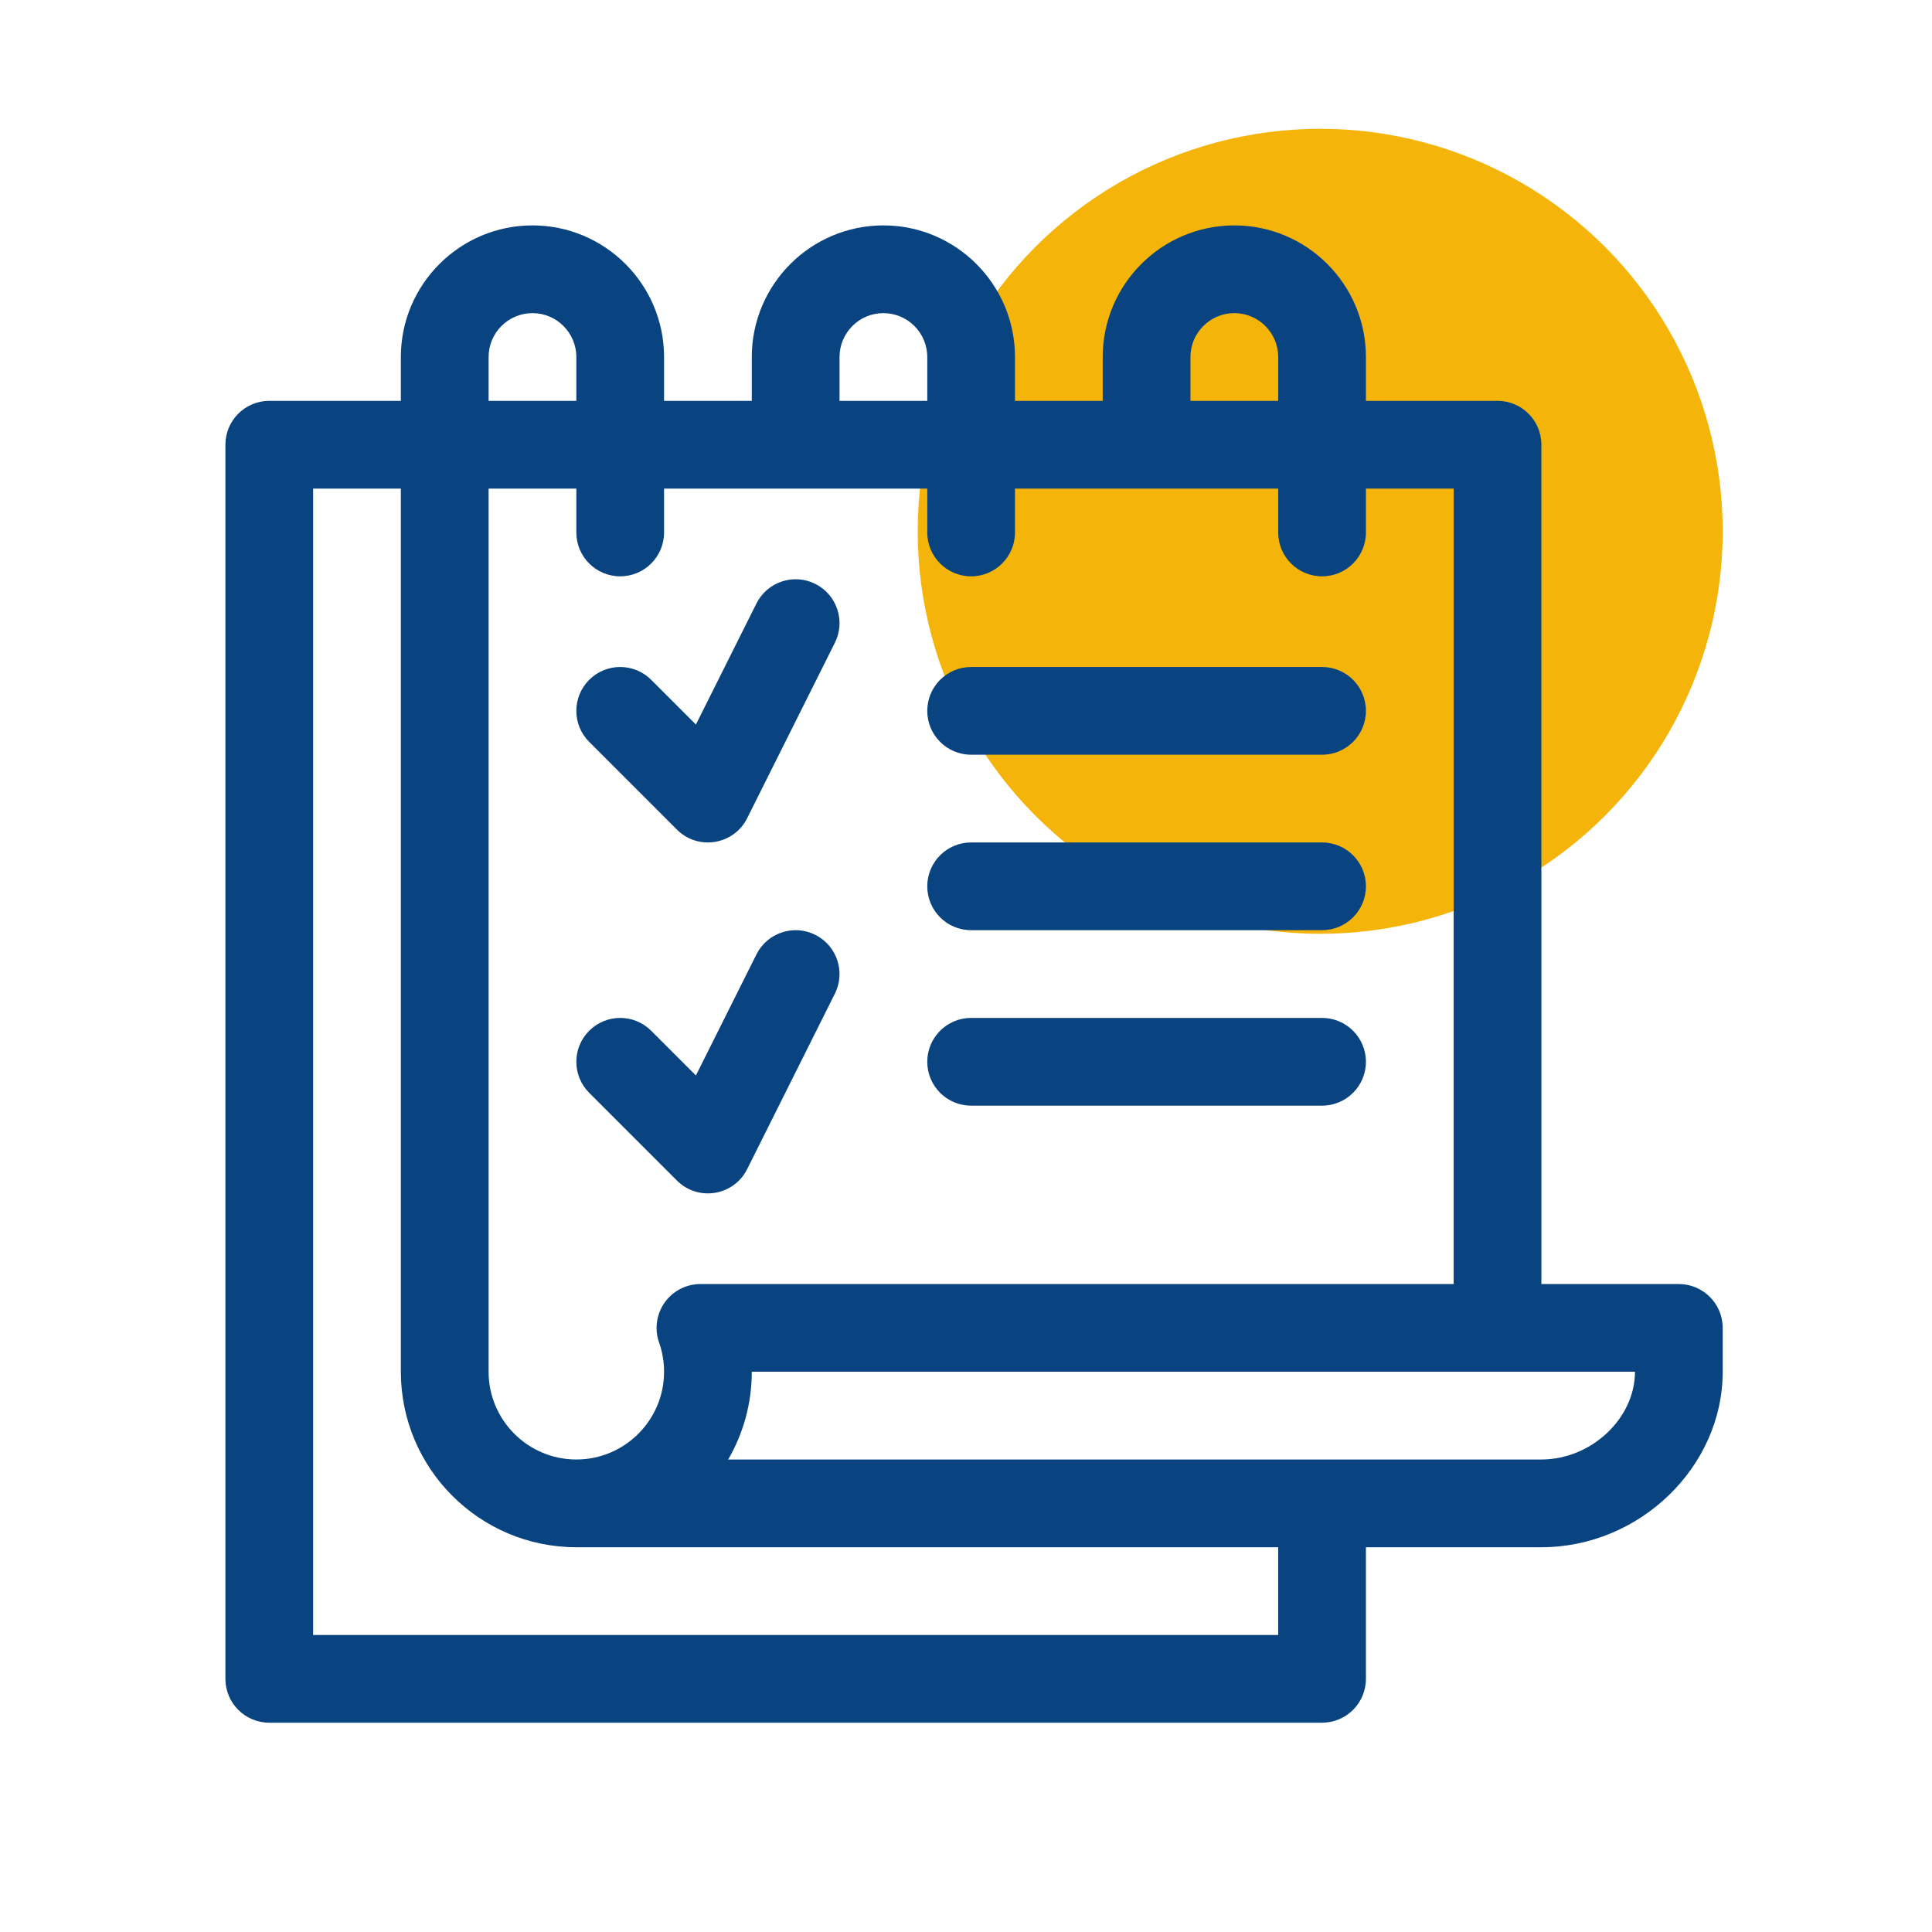
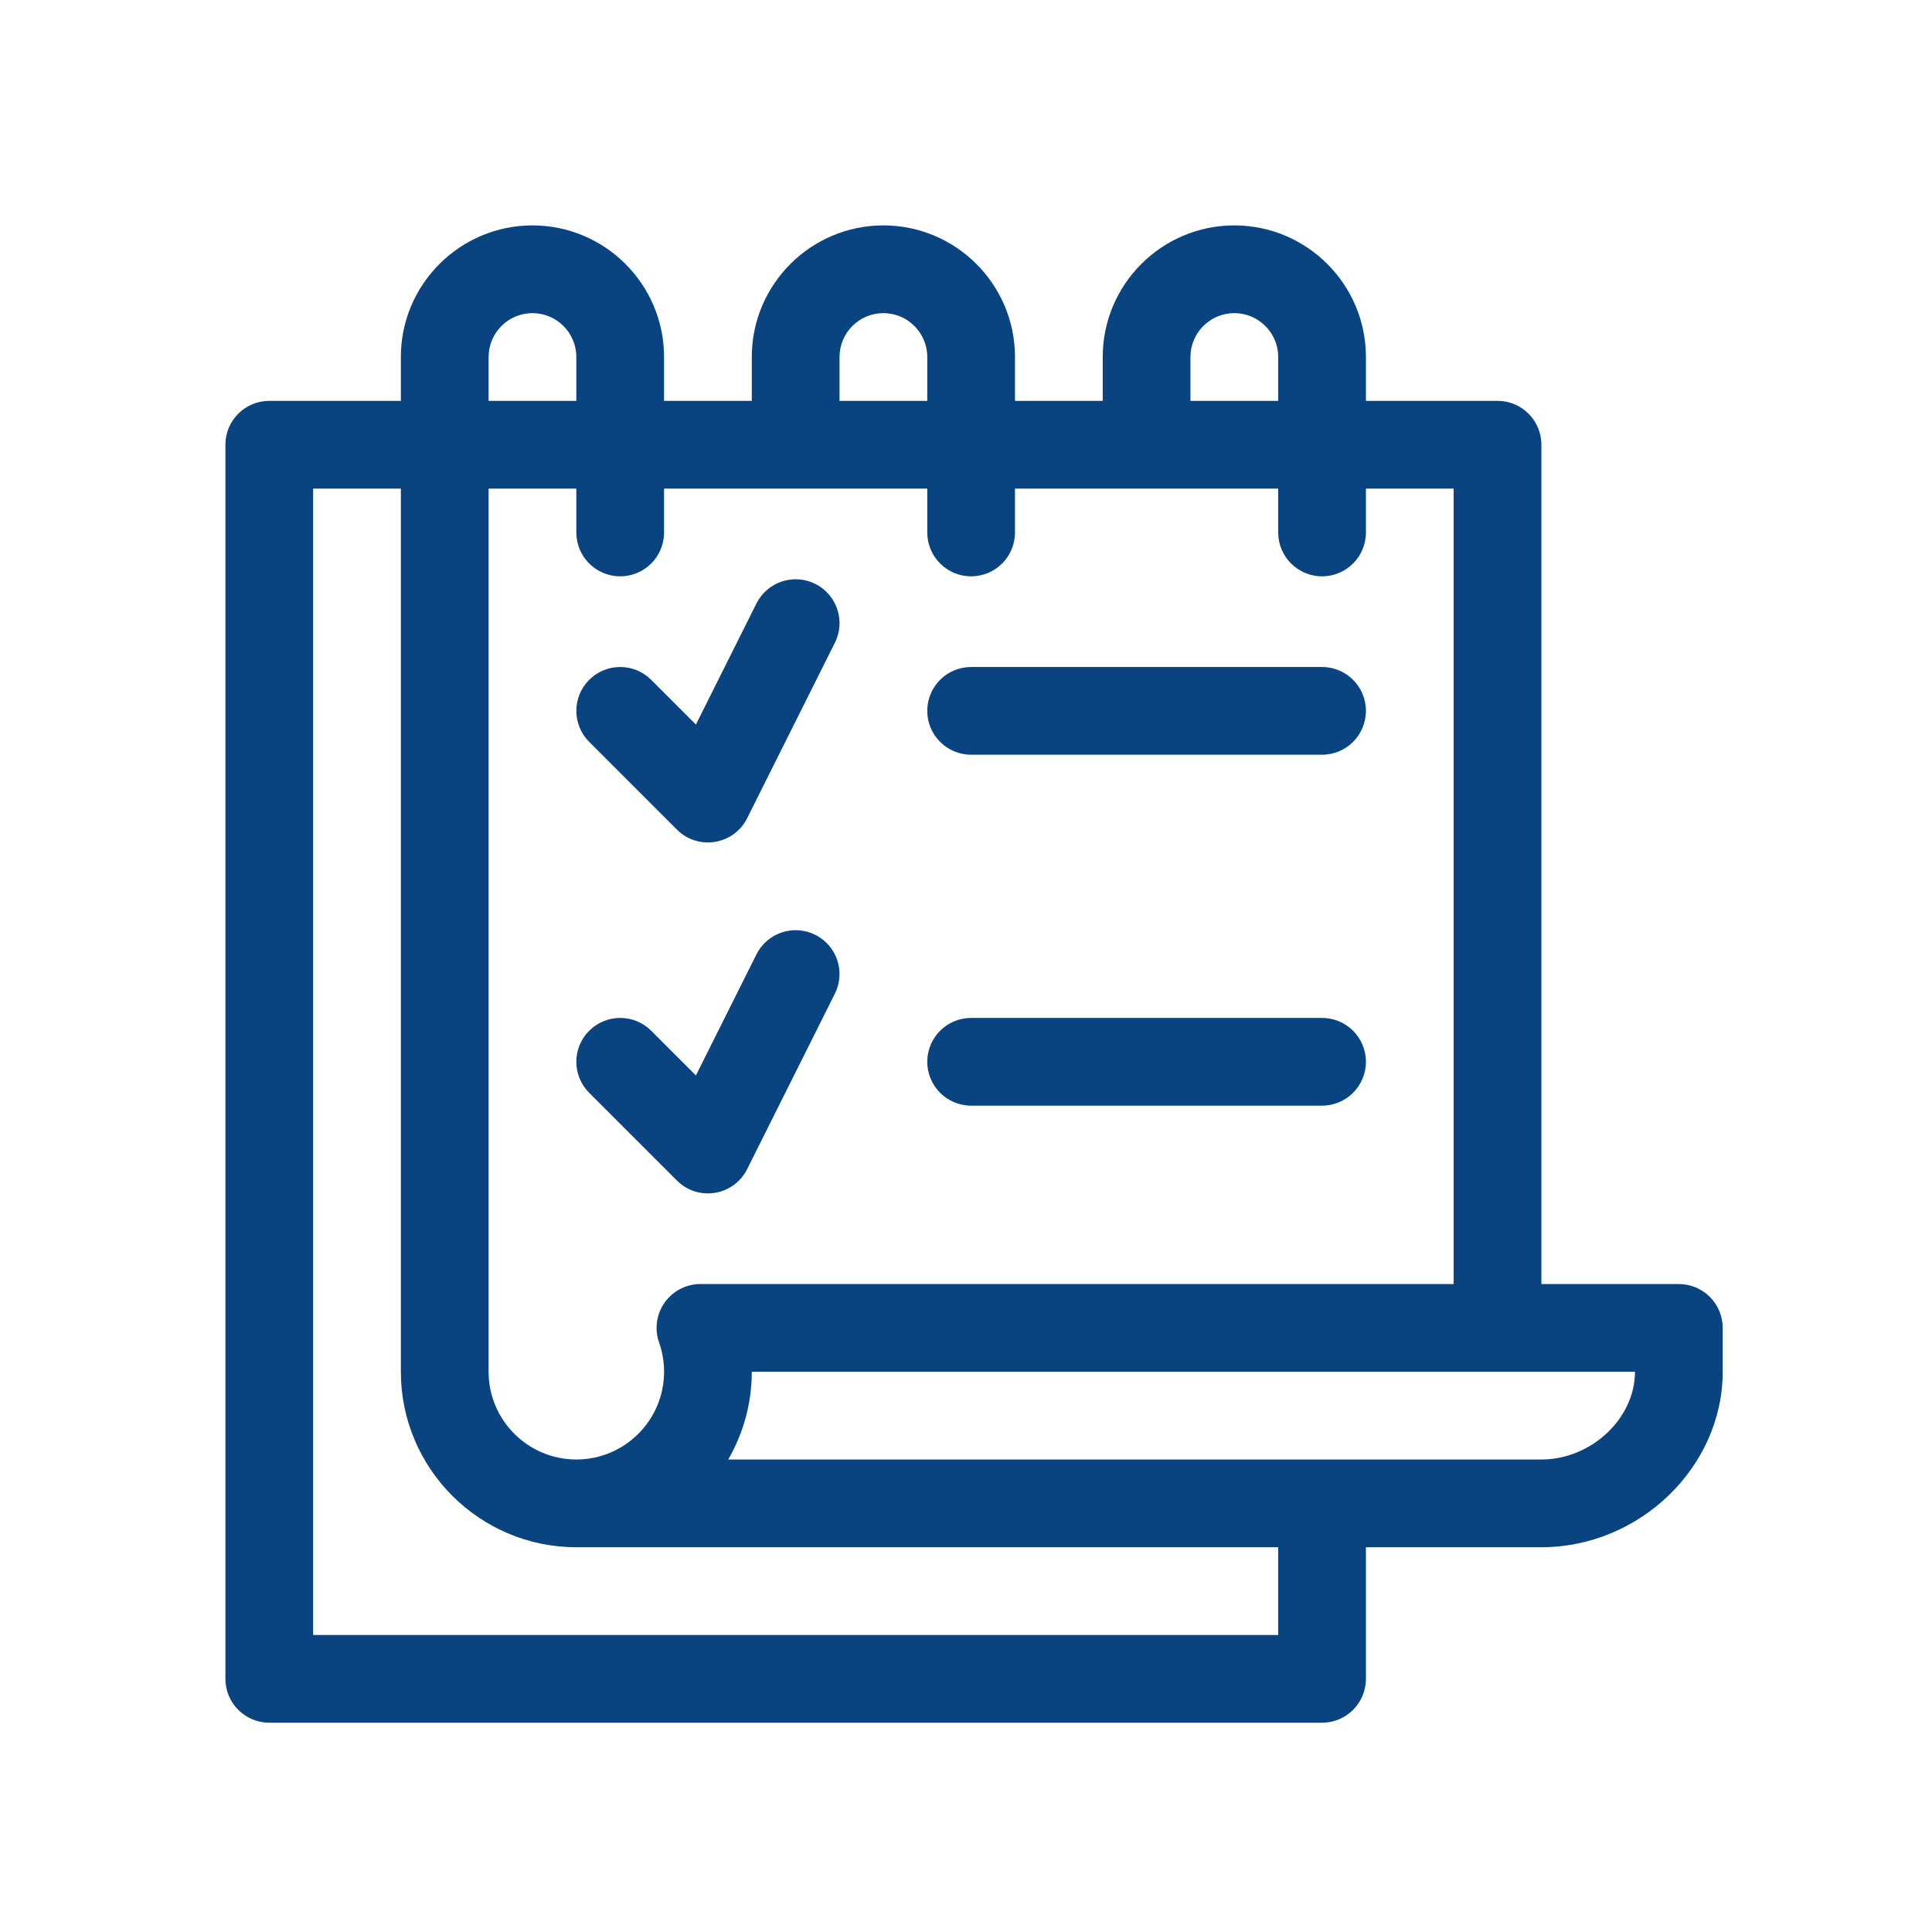
<svg xmlns="http://www.w3.org/2000/svg" width="120" height="120" viewBox="0 0 120 120" fill="none">
-   <circle cx="82" cy="33" r="25" fill="#F5B40A" />
  <path d="M104.275 79.754H95.738V27.623C95.738 26.118 94.519 24.898 93.014 24.898H84.84V22.174C84.84 17.667 81.173 14 76.666 14C72.159 14 68.492 17.667 68.492 22.174V24.898H63.043V22.174C63.043 17.667 59.376 14 54.869 14C50.362 14 46.695 17.667 46.695 22.174V24.898H41.246V22.174C41.246 17.667 37.579 14 33.072 14C28.565 14 24.898 17.667 24.898 22.174V24.898H16.725C15.22 24.898 14 26.118 14 27.623V104.275C14 105.78 15.22 107 16.725 107H82.115C83.62 107 84.84 105.78 84.84 104.275V96.102H95.738C101.842 96.102 107 91.111 107 85.203V82.478C107 80.974 105.78 79.754 104.275 79.754ZM73.941 22.174C73.941 20.672 75.164 19.449 76.666 19.449C78.168 19.449 79.391 20.672 79.391 22.174V24.898H73.941V22.174ZM52.145 22.174C52.145 20.672 53.367 19.449 54.869 19.449C56.371 19.449 57.594 20.672 57.594 22.174V24.898H52.145V22.174ZM57.594 30.348V33.072C57.594 34.577 58.813 35.797 60.318 35.797C61.823 35.797 63.043 34.577 63.043 33.072V30.348H79.391V33.072C79.391 34.577 80.61 35.797 82.115 35.797C83.62 35.797 84.84 34.577 84.84 33.072V30.348H90.289V79.754H43.505C42.621 79.754 41.792 80.183 41.281 80.906C40.771 81.627 40.642 82.552 40.937 83.386C41.142 83.967 41.246 84.579 41.246 85.203C41.246 88.207 38.801 90.652 35.797 90.652C32.792 90.652 30.348 88.207 30.348 85.203V30.348H35.797V33.072C35.797 34.577 37.017 35.797 38.522 35.797C40.026 35.797 41.246 34.577 41.246 33.072V30.348H57.594ZM30.348 22.174C30.348 20.672 31.57 19.449 33.072 19.449C34.574 19.449 35.797 20.672 35.797 22.174V24.898H30.348V22.174ZM79.391 101.551H19.449V30.348H24.898V85.203C24.898 91.213 29.787 96.102 35.797 96.102H79.391V101.551ZM95.738 90.652C93.088 90.652 47.851 90.652 45.229 90.652C46.16 89.048 46.695 87.186 46.695 85.201H101.551C101.551 88.104 98.835 90.652 95.738 90.652Z" fill="#0A4480" />
  <path d="M36.595 42.226C35.531 43.29 35.531 45.014 36.595 46.079L42.044 51.528C43.359 52.843 45.576 52.483 46.408 50.82L51.857 39.921C52.53 38.575 51.984 36.939 50.639 36.266C49.293 35.593 47.656 36.139 46.983 37.484L43.224 45.002L40.448 42.226C39.384 41.162 37.659 41.162 36.595 42.226Z" fill="#0A4480" />
  <path d="M50.638 58.063C49.292 57.39 47.656 57.936 46.983 59.281L43.224 66.799L40.448 64.023C39.384 62.959 37.659 62.959 36.595 64.023C35.531 65.086 35.531 66.811 36.595 67.876L42.044 73.325C43.358 74.64 45.576 74.28 46.407 72.617L51.856 61.718C52.53 60.373 51.984 58.736 50.638 58.063Z" fill="#0A4480" />
  <path d="M60.318 46.877H82.115C83.62 46.877 84.84 45.657 84.84 44.152C84.84 42.647 83.62 41.428 82.115 41.428H60.318C58.813 41.428 57.594 42.647 57.594 44.152C57.594 45.657 58.813 46.877 60.318 46.877Z" fill="#0A4480" />
-   <path d="M60.318 57.775H82.115C83.62 57.775 84.84 56.556 84.84 55.051C84.84 53.546 83.62 52.326 82.115 52.326H60.318C58.813 52.326 57.594 53.546 57.594 55.051C57.594 56.556 58.813 57.775 60.318 57.775Z" fill="#0A4480" />
  <path d="M60.318 68.674H82.115C83.62 68.674 84.84 67.454 84.84 65.949C84.84 64.444 83.62 63.225 82.115 63.225H60.318C58.813 63.225 57.594 64.444 57.594 65.949C57.594 67.454 58.813 68.674 60.318 68.674Z" fill="#0A4480" />
</svg>